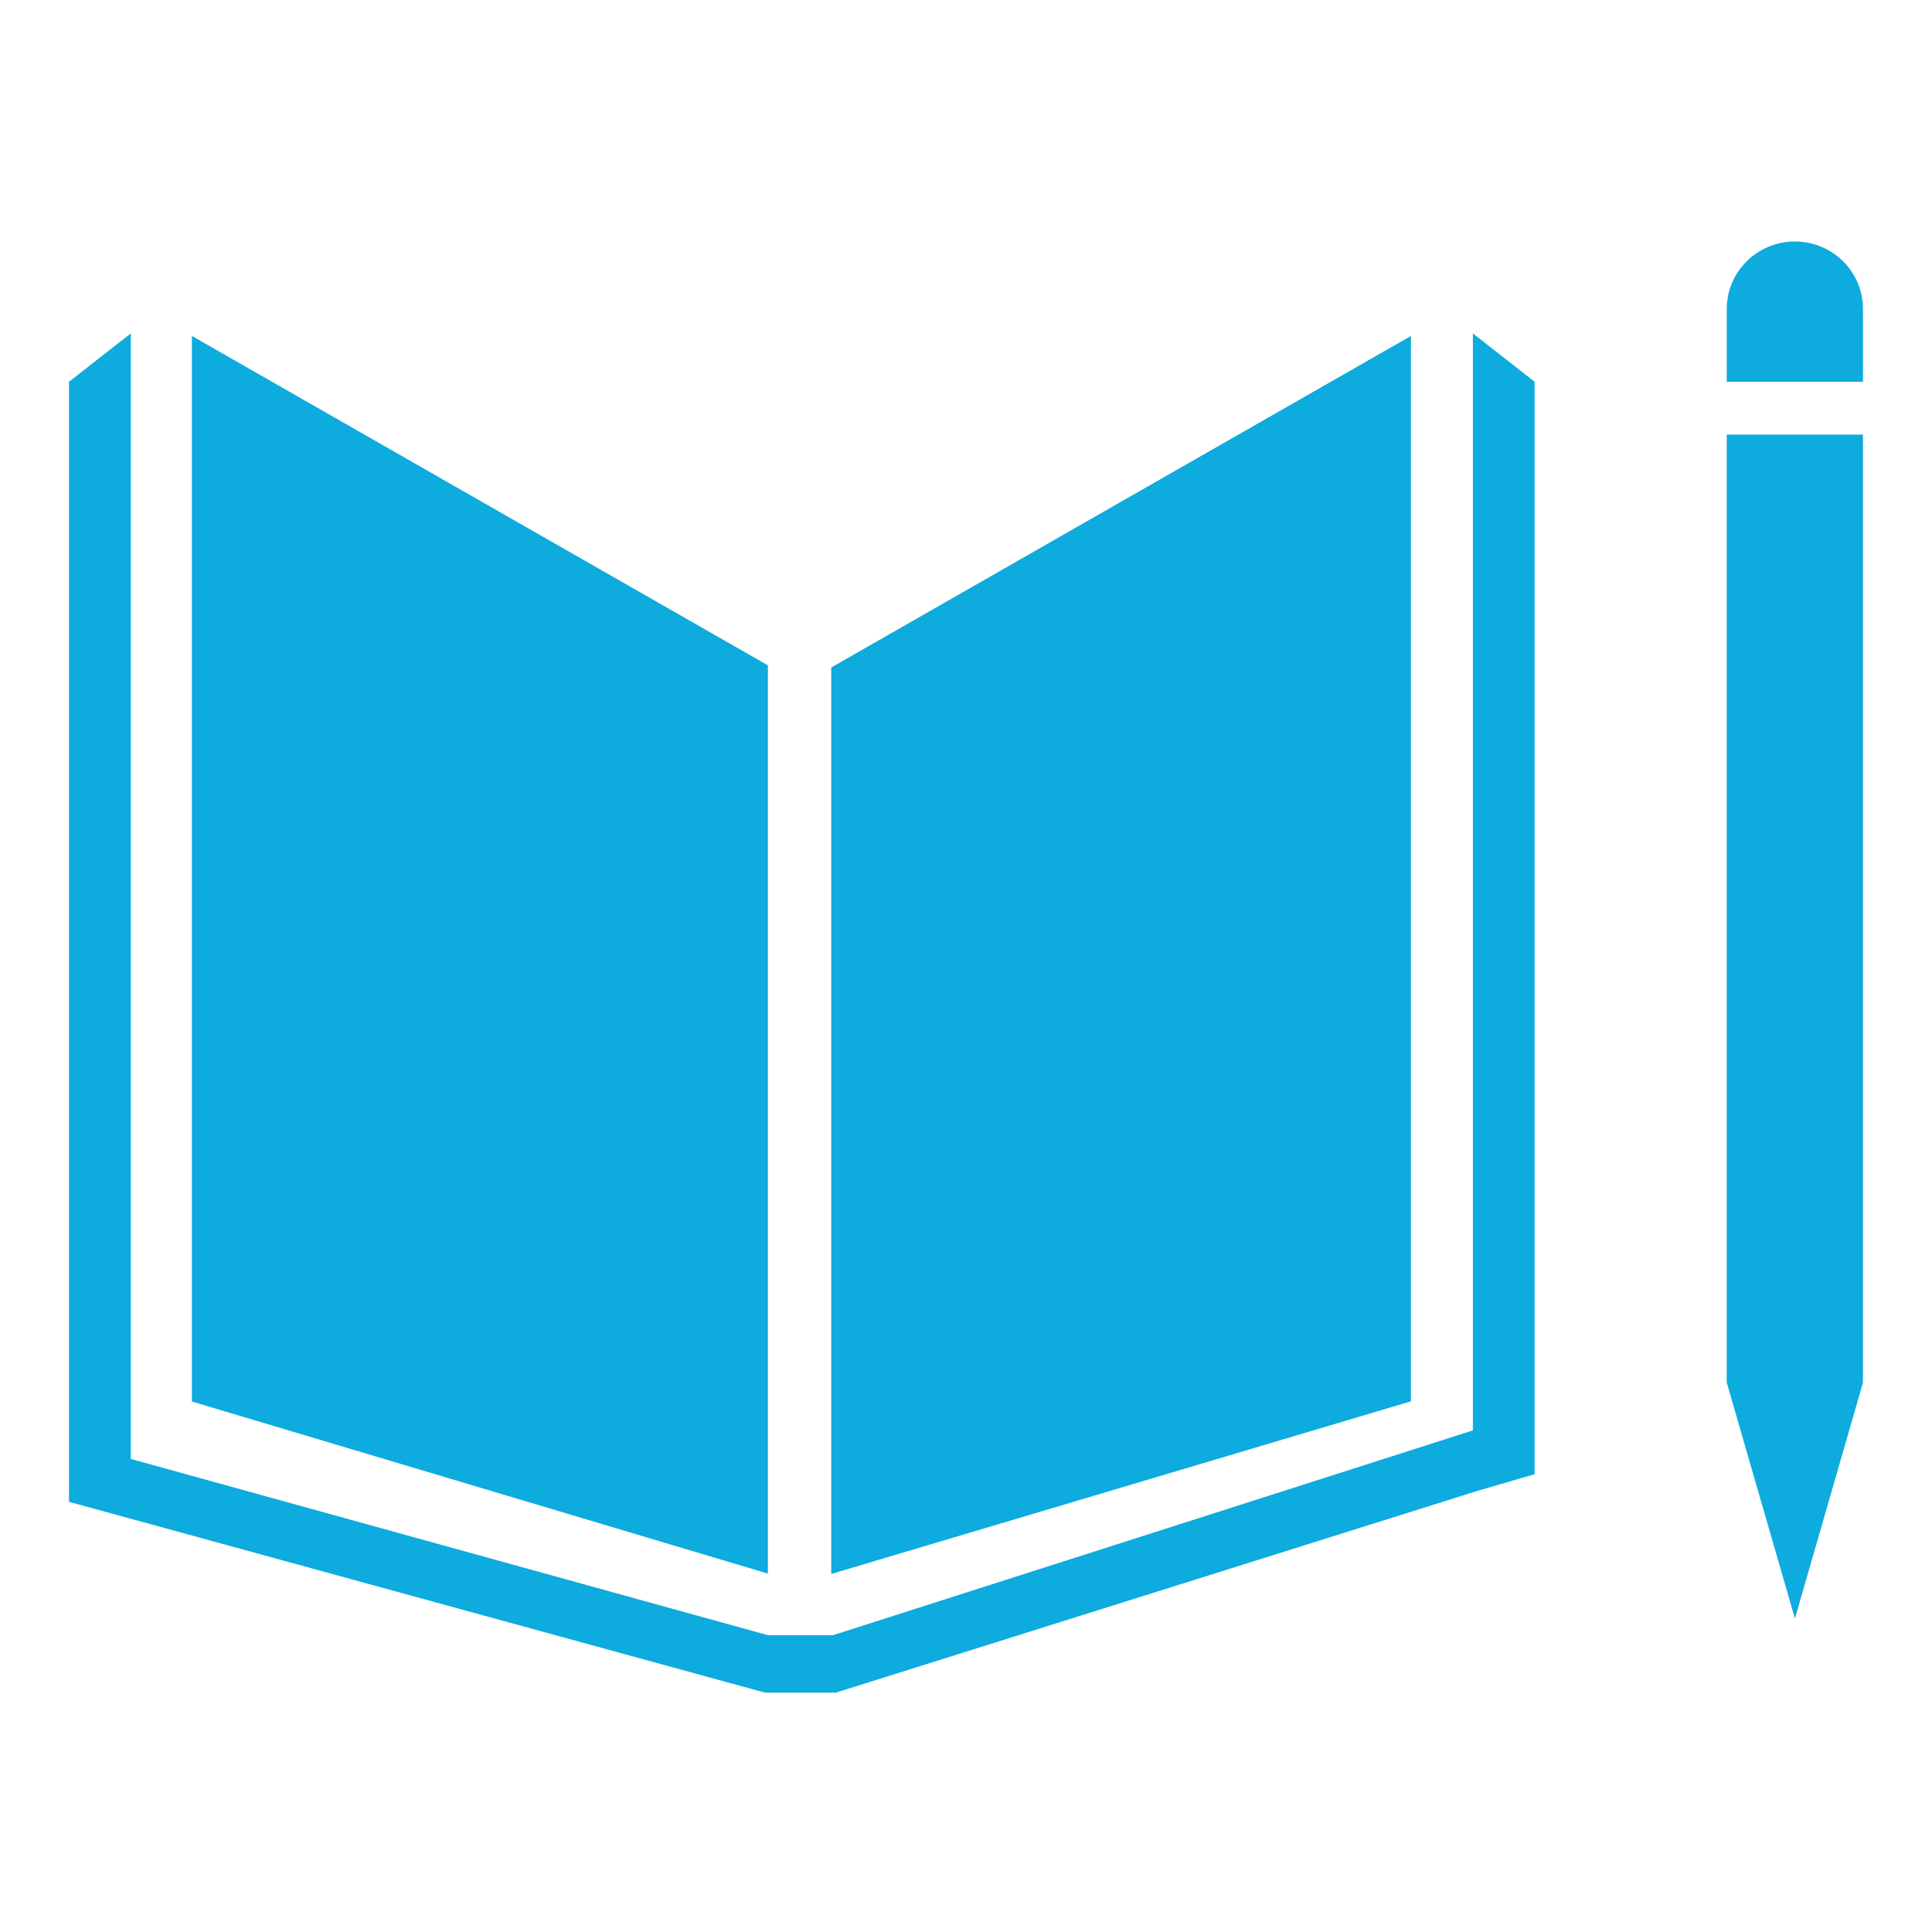
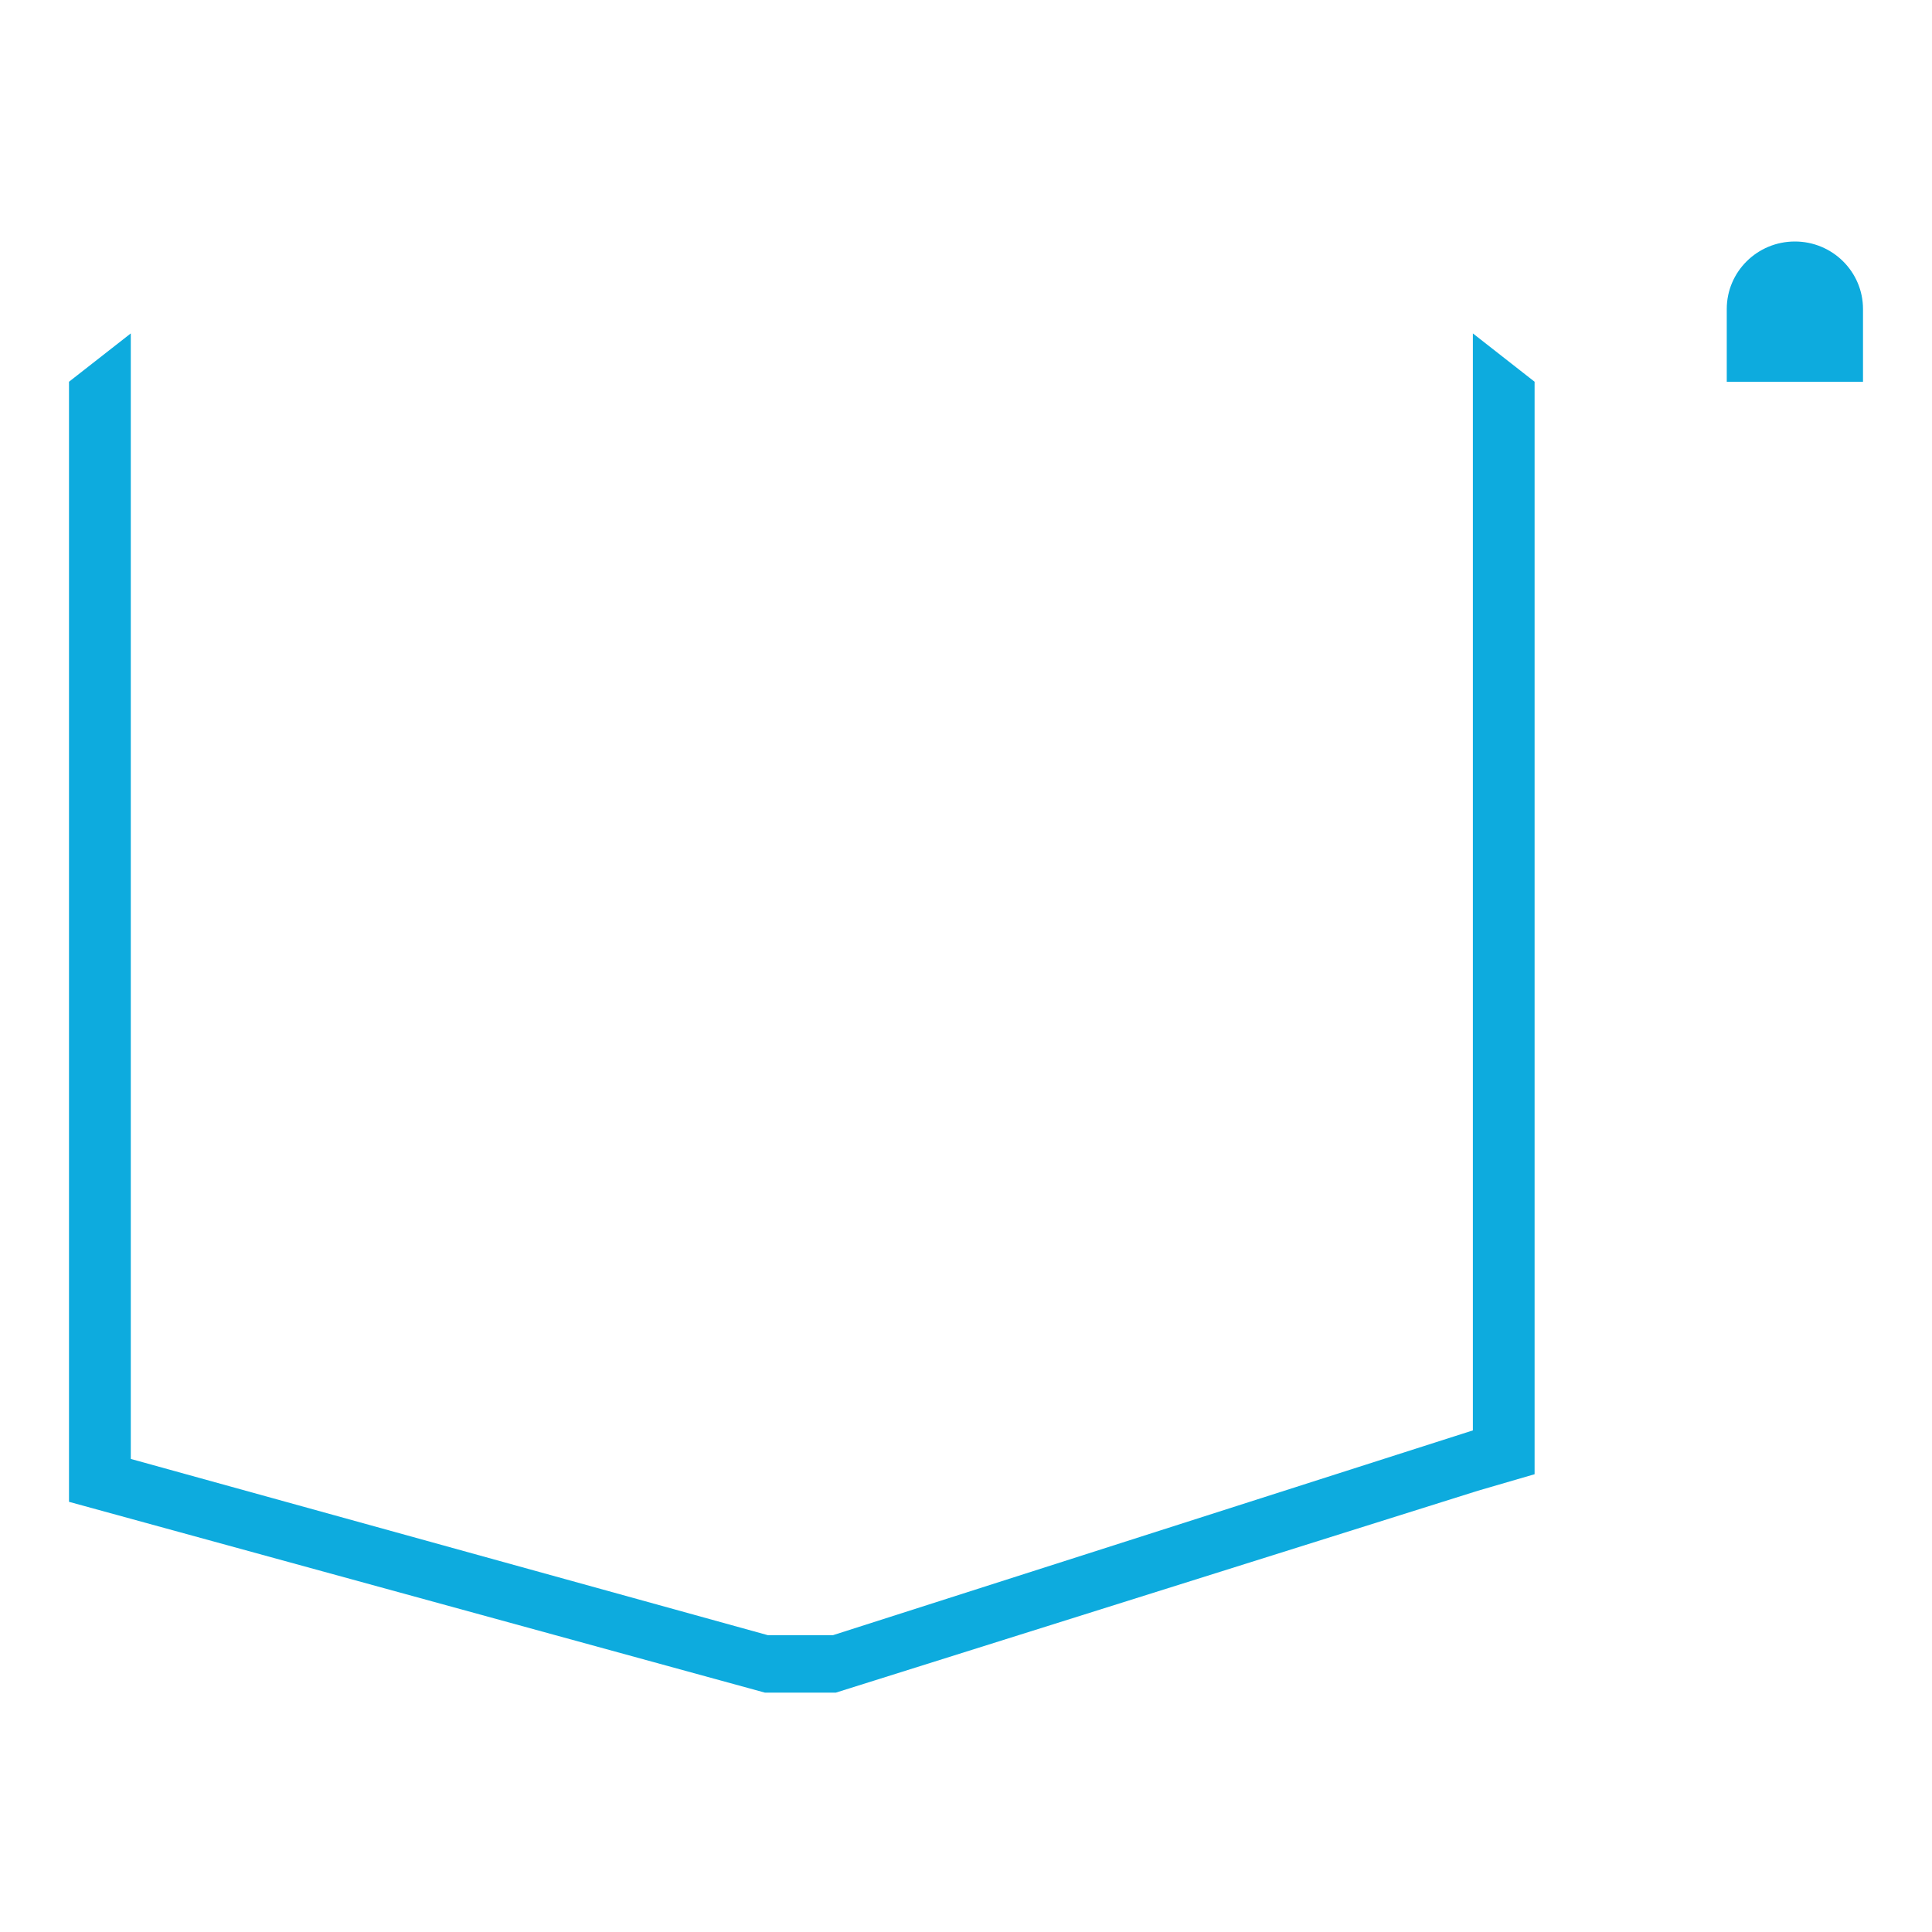
<svg xmlns="http://www.w3.org/2000/svg" width="56" height="56" viewBox="0 0 56 56" fill="none">
-   <path d="M22.258 19.286L5.563 9.738V40.624L22.258 45.612V19.286Z" fill="#0DABDE" />
-   <path d="M24.093 19.348V45.622L40.896 40.618V9.738L24.093 19.348Z" fill="#0DABDE" />
  <path d="M54 8.957C54 7.876 53.115 7 52.026 7C50.934 7 50.051 7.876 50.051 8.957V11.066H54V8.957Z" fill="#0DABDE" />
-   <path d="M50.541 40.076H50.051L52.027 46.914L53.999 40.076V12.598H50.05V40.076H50.541Z" fill="#0DABDE" />
  <path d="M44.481 11.065L42.692 9.664V41.461L24.143 47.397H22.258L3.791 42.288V9.664L2 11.065V43.531L22.173 49.062H24.226L42.837 43.21L44.481 42.731V11.065Z" fill="#0DABDE" />
</svg>